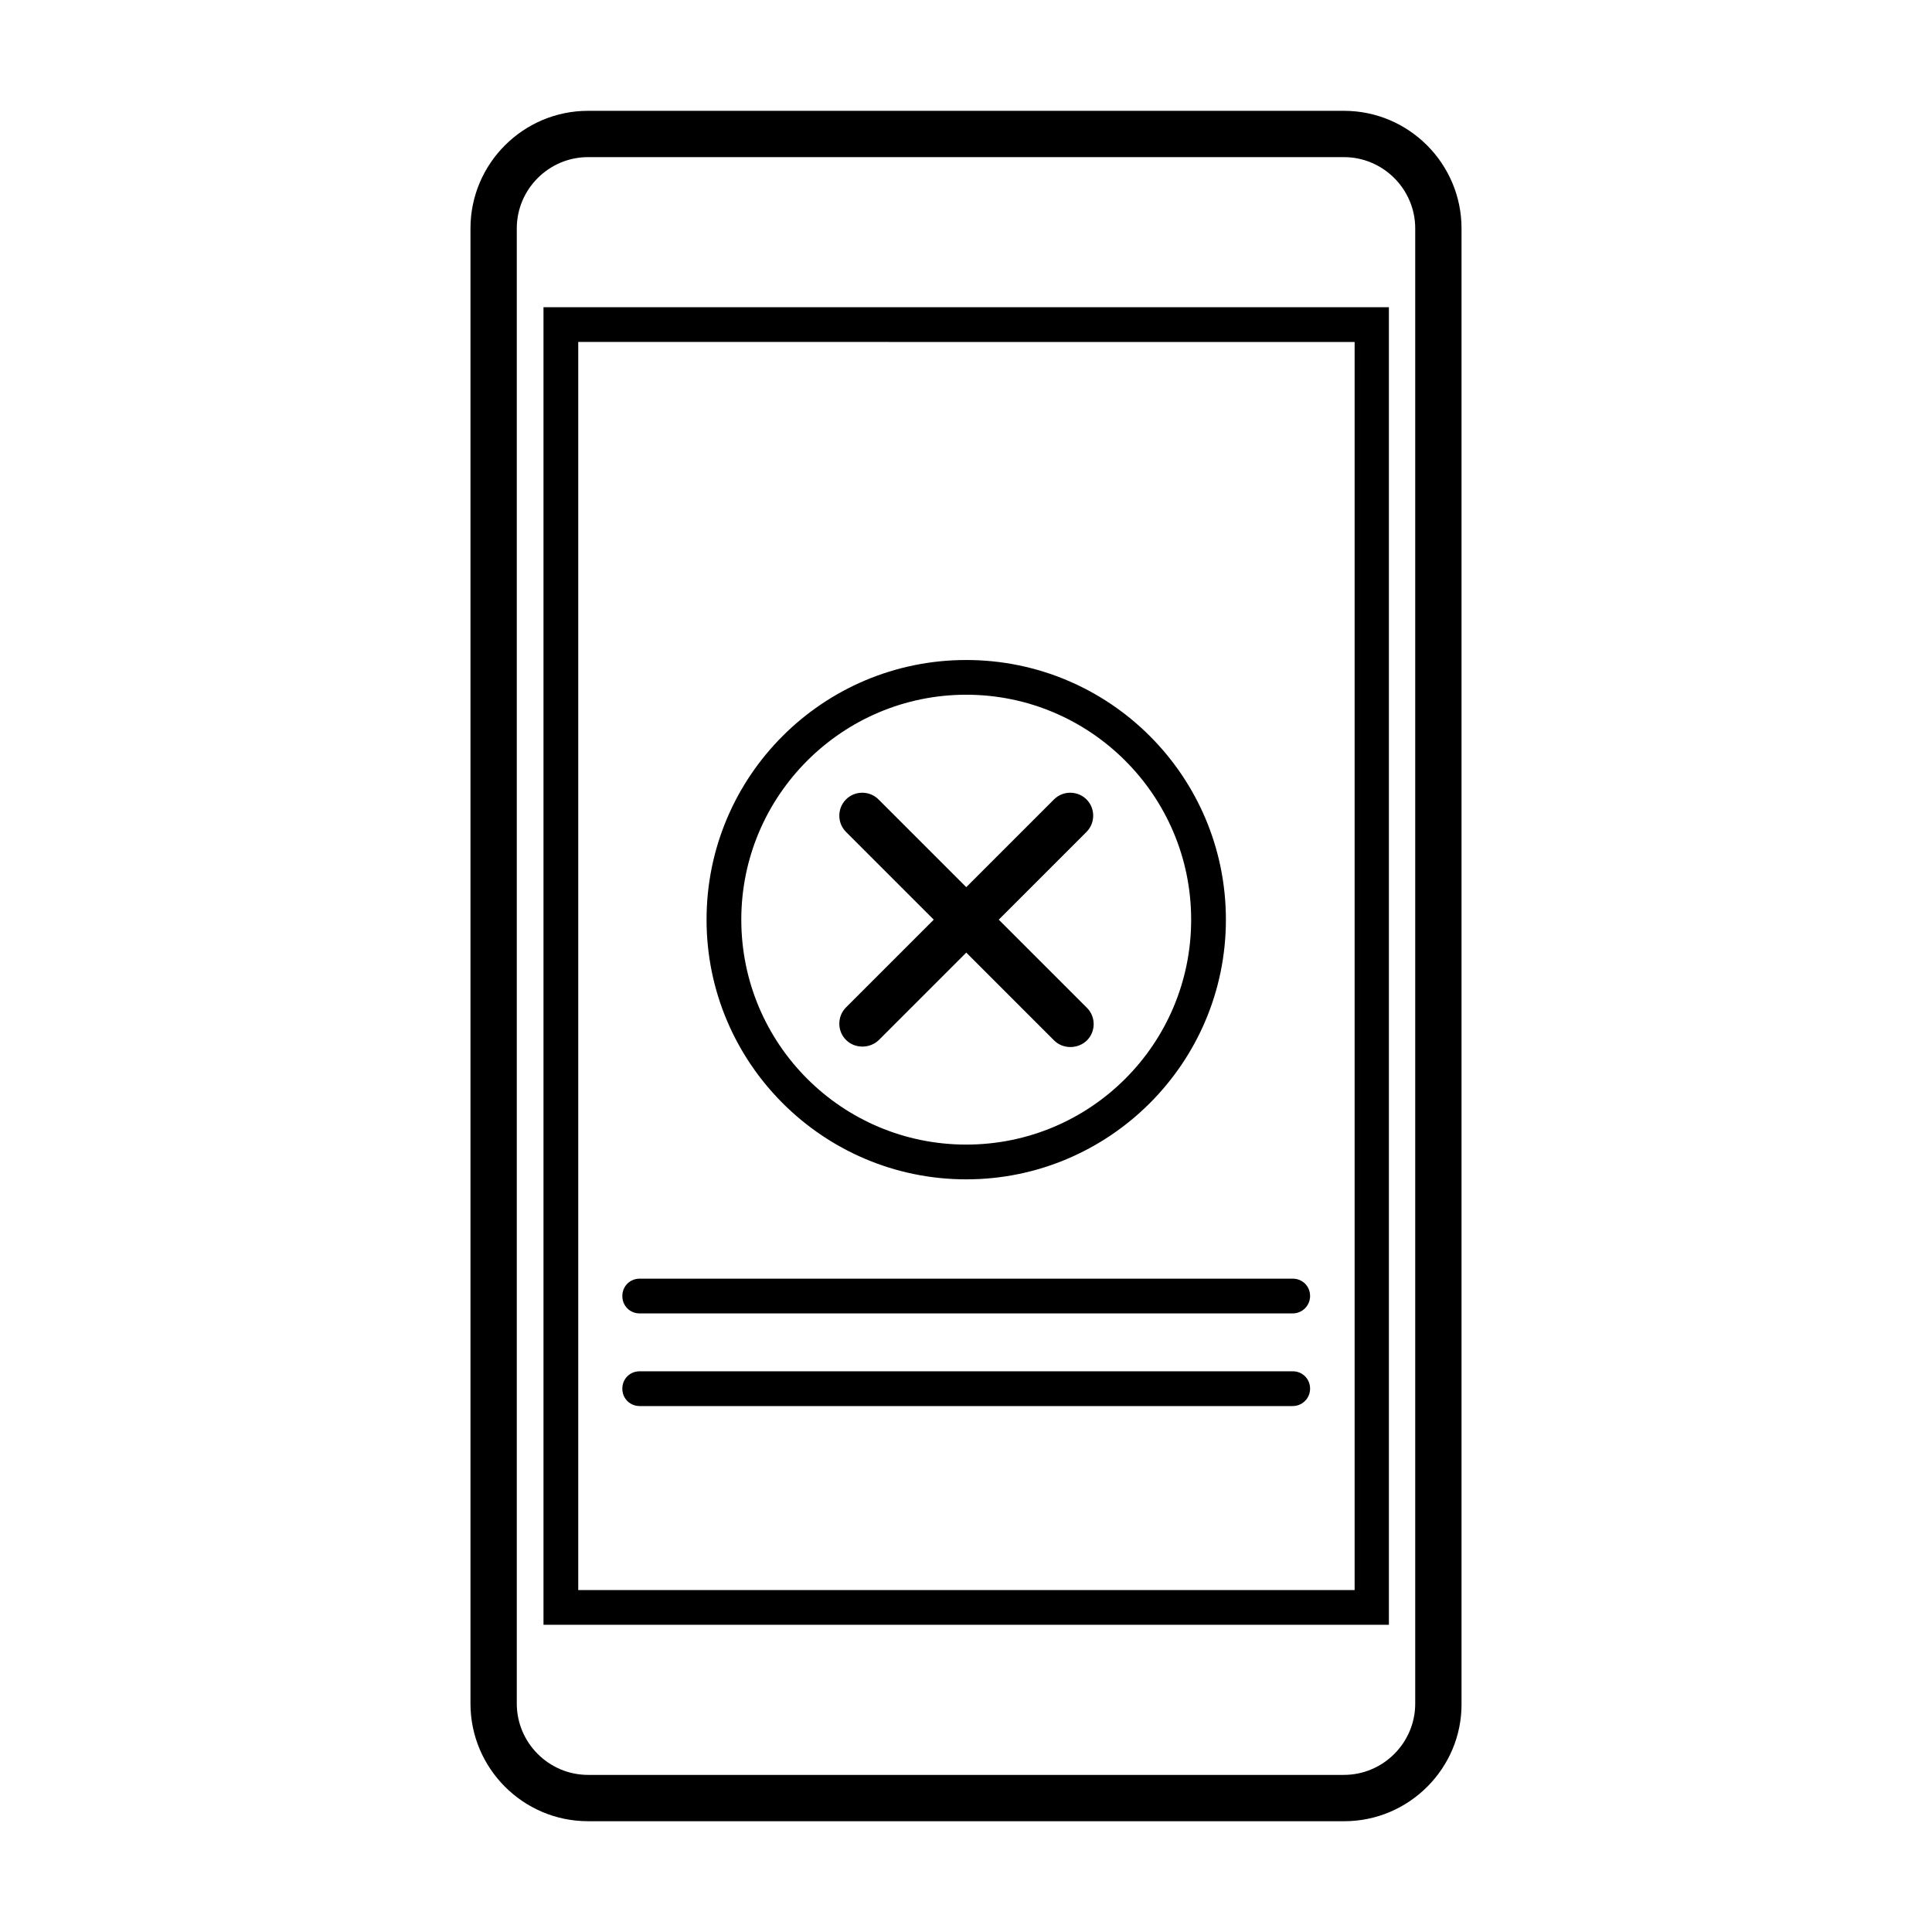
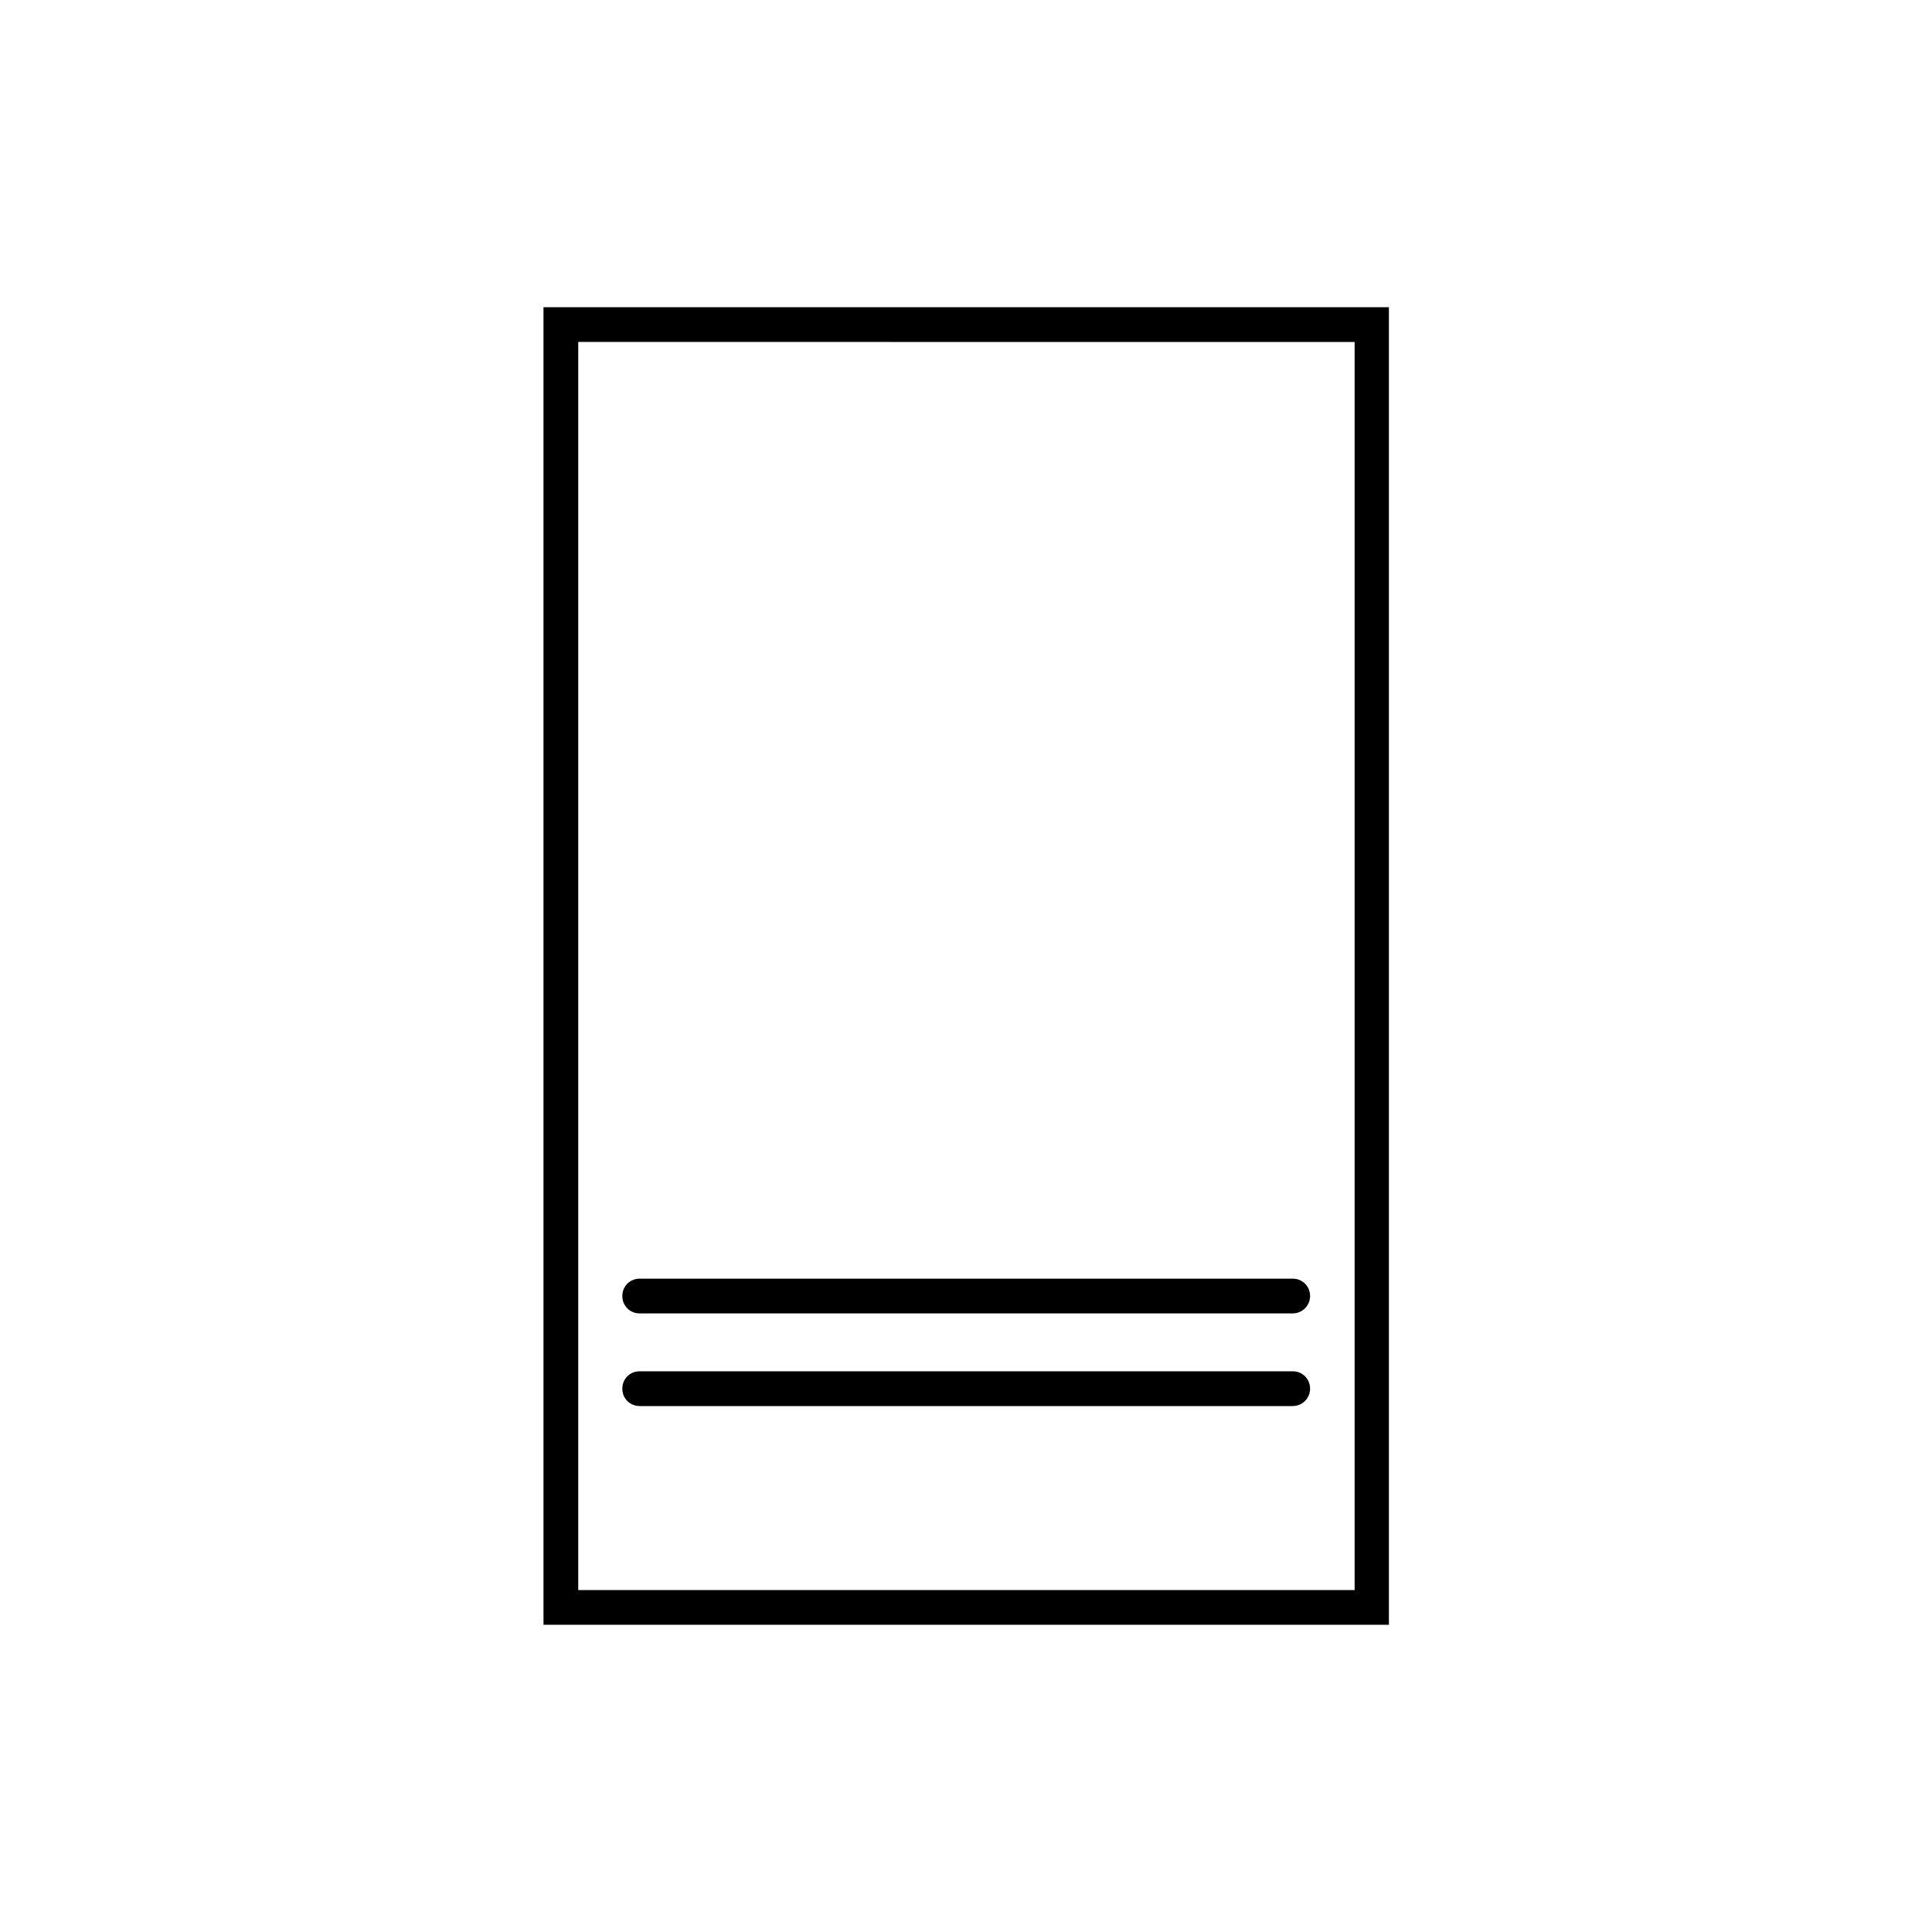
<svg xmlns="http://www.w3.org/2000/svg" fill="#000000" width="800px" height="800px" version="1.1" viewBox="144 144 512 512">
  <g>
-     <path d="m500.27 626.64h-200.43c-17.234 0-31.16-14.047-31.16-31.16v-390.95c0-17.234 14.047-31.16 31.16-31.16h200.32c17.234 0 31.16 14.047 31.16 31.16v390.95c0.121 17.113-13.926 31.16-31.043 31.16zm-200.43-441c-10.387 0-18.887 8.5-18.887 18.887v390.95c0 10.387 8.5 18.887 18.887 18.887h200.32c10.387 0 18.887-8.5 18.887-18.887v-390.95c0-10.387-8.5-18.887-18.887-18.887z" />
    <path d="m512.07 574.58h-224.04v-349.16h224.04zm-214.83-9.203h205.75v-330.75l-205.75-0.004z" />
-     <path d="m400.06 456.54c-37.891 0-68.816-30.809-68.816-68.816 0-38.008 30.809-68.816 68.816-68.816 38.008 0 68.816 30.809 68.816 68.816 0 38.008-30.926 68.816-68.816 68.816zm0-128.43c-32.812 0-59.609 26.676-59.609 59.609s26.676 59.609 59.609 59.609c32.934 0.004 59.609-26.672 59.609-59.609 0-32.934-26.797-59.609-59.609-59.609z" />
    <path d="m486.58 492.07h-173.05c-2.594 0-4.606-2.004-4.606-4.606 0-2.594 2.004-4.606 4.606-4.606h173.05c2.594 0 4.606 2.004 4.606 4.606-0.004 2.602-2.125 4.606-4.606 4.606z" />
    <path d="m486.58 516.62h-173.05c-2.594 0-4.606-2.004-4.606-4.606s2.004-4.606 4.606-4.606h173.05c2.594 0 4.606 2.004 4.606 4.606-0.004 2.598-2.125 4.606-4.606 4.606z" />
-     <path d="m408.68 387.72 23.254-23.254c2.363-2.363 2.363-6.258 0-8.613-2.363-2.363-6.258-2.363-8.613 0l-23.254 23.254-23.254-23.254c-2.363-2.363-6.258-2.363-8.613 0-2.363 2.363-2.363 6.258 0 8.613l23.254 23.254-23.254 23.254c-2.363 2.363-2.363 6.258 0 8.613 1.18 1.18 2.715 1.77 4.367 1.77 1.535 0 3.188-0.59 4.367-1.77l23.137-23.137 23.254 23.254c1.18 1.18 2.715 1.77 4.367 1.77 1.535 0 3.188-0.59 4.367-1.77 2.363-2.363 2.363-6.258 0-8.613z" />
  </g>
</svg>